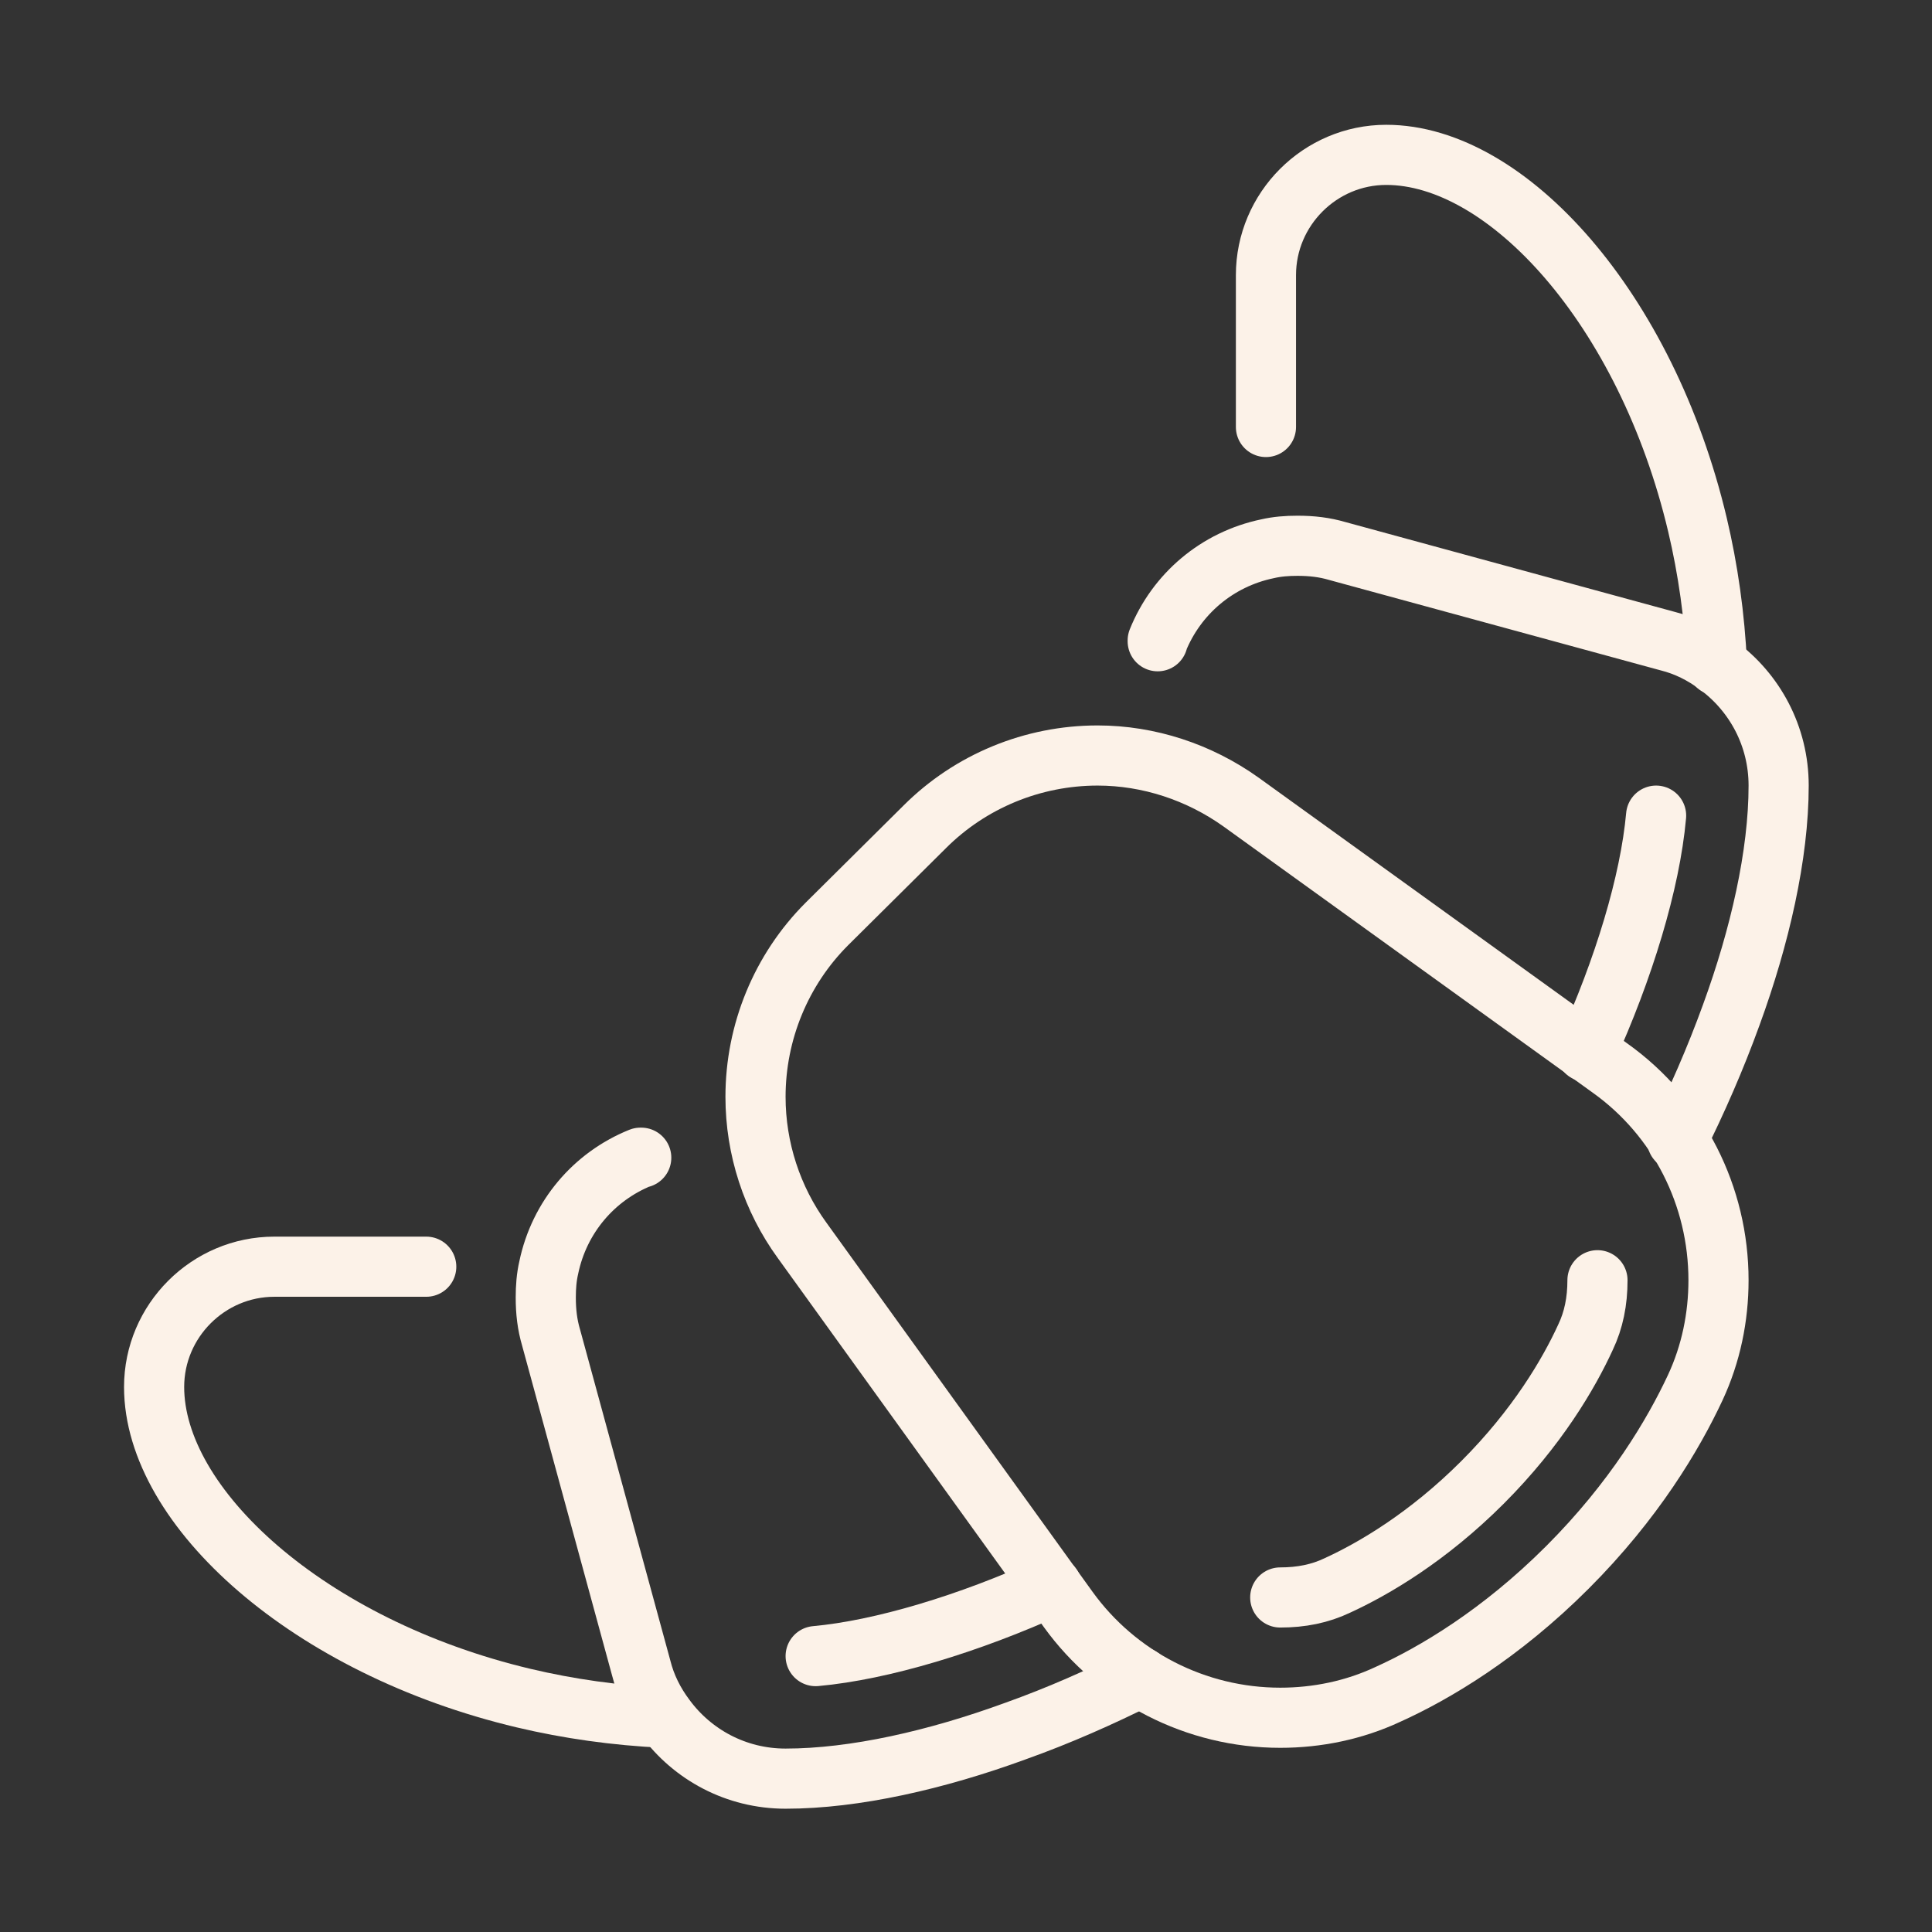
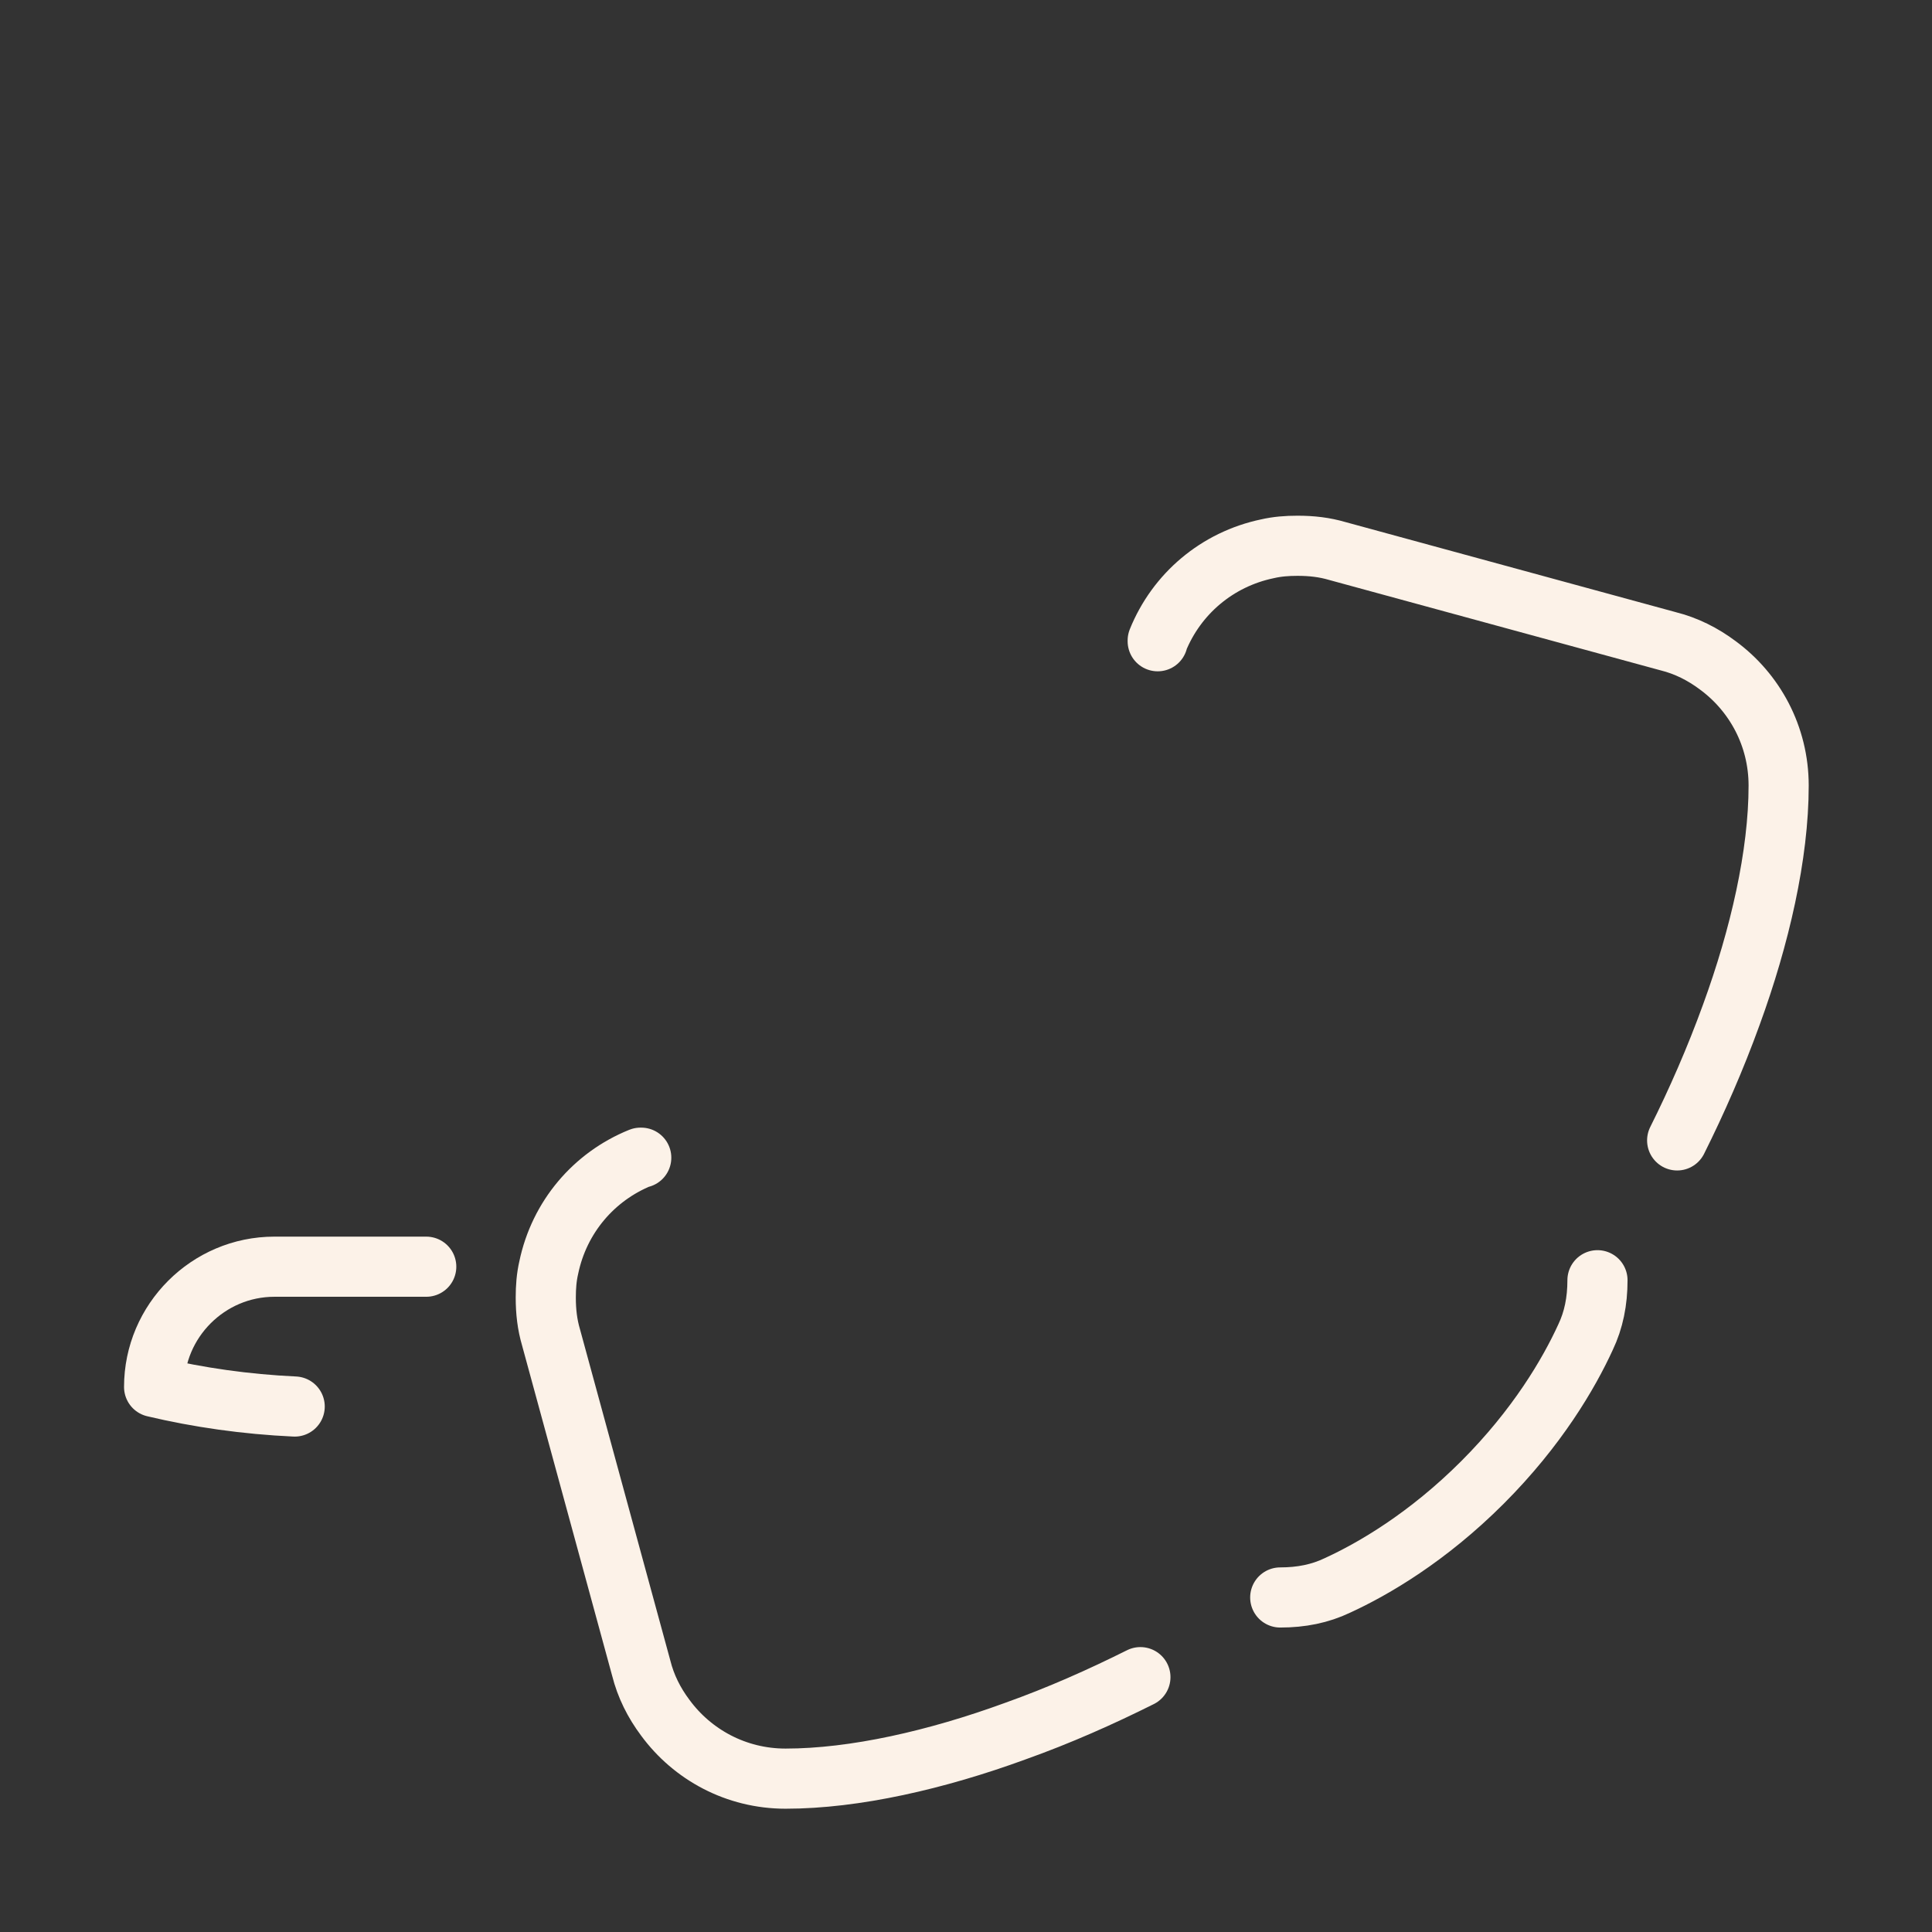
<svg xmlns="http://www.w3.org/2000/svg" version="1.1" id="ICONS" x="0px" y="0px" viewBox="0 0 257 257" style="enable-background:new 0 0 257 257;" xml:space="preserve">
  <rect x="0" y="0" width="257" height="257" fill="#333333" stroke="none" />
  <style type="text/css">
	.st0{fill:none;stroke:#FCF2E8;stroke-width:8;stroke-linecap:round;stroke-linejoin:round;stroke-miterlimit:10;}
</style>
  <g id="croissant">
    <g id="croissant_1_">
      <g>
        <path class="st0" d="M223.1,151.7c2.6-5.2,5.1-10.9,7.2-16.7c3.8-10.4,6.3-21.3,6.3-30.5c0-6.6-3.2-12.4-8.1-16     c-2-1.5-4.2-2.6-6.6-3.2l-44-12c-1.7-0.5-3.4-0.7-5.3-0.7c-1.4,0-2.7,0.1-4,0.4c-6.7,1.4-12.1,6-14.6,12.2l0,0.1" />
-         <path class="st0" d="M211,139.9c5-11,8.5-22.5,9.3-31.4" />
-         <path class="st0" d="M228.4,88.5c-0.3-6.5-1.2-12.8-2.6-18.7c-6.8-28.7-25.3-49.2-41.4-49.2c-8.8,0-16,7.2-16,16v20.2" />
      </g>
      <g>
        <path class="st0" d="M151.7,223.1c-5.2,2.6-10.8,5.1-16.7,7.2c-10.4,3.8-21.3,6.3-30.5,6.3c-6.6,0-12.4-3.2-16-8.1     c-1.5-2-2.6-4.2-3.2-6.6l-12-44c-0.5-1.7-0.7-3.4-0.7-5.3c0-1.4,0.1-2.7,0.4-4c1.4-6.7,6-12.1,12.2-14.6l0.1,0" />
-         <path class="st0" d="M108.5,220.3c8.8-0.8,20.4-4.3,31.4-9.3" />
-         <path class="st0" d="M56.7,168.5H36.5c-8.8,0-16,7.2-16,16c0,16,20.5,34.6,49.2,41.4c5.9,1.4,12.2,2.3,18.7,2.6" />
+         <path class="st0" d="M56.7,168.5H36.5c-8.8,0-16,7.2-16,16c5.9,1.4,12.2,2.3,18.7,2.6" />
      </g>
-       <path class="st0" d="M208.5,208.5c-8.9,8.9-17.7,14.1-23.9,16.9c-4.5,2.1-9.4,3.1-14.3,3.1h0c-11.2,0-21.7-5.4-28.2-14.4    L106.7,165c-4-5.5-6.2-12.2-6.2-19.1v0c0-8.6,3.4-16.9,9.5-23L123,110c6.1-6.1,14.4-9.5,23-9.5h0c6.8,0,13.5,2.2,19.1,6.2    l49.1,35.4c9.1,6.5,14.4,17,14.4,28.2v0c0,4.9-1,9.8-3.1,14.3C222.6,190.8,217.4,199.6,208.5,208.5z" />
      <path class="st0" d="M212.5,170.3c0,2.8-0.5,5.3-1.6,7.6c-2.2,4.8-6.4,12-13.7,19.3c-7.3,7.3-14.5,11.5-19.3,13.7    c-2.3,1.1-4.8,1.6-7.6,1.6" />
    </g>
  </g>
</svg>